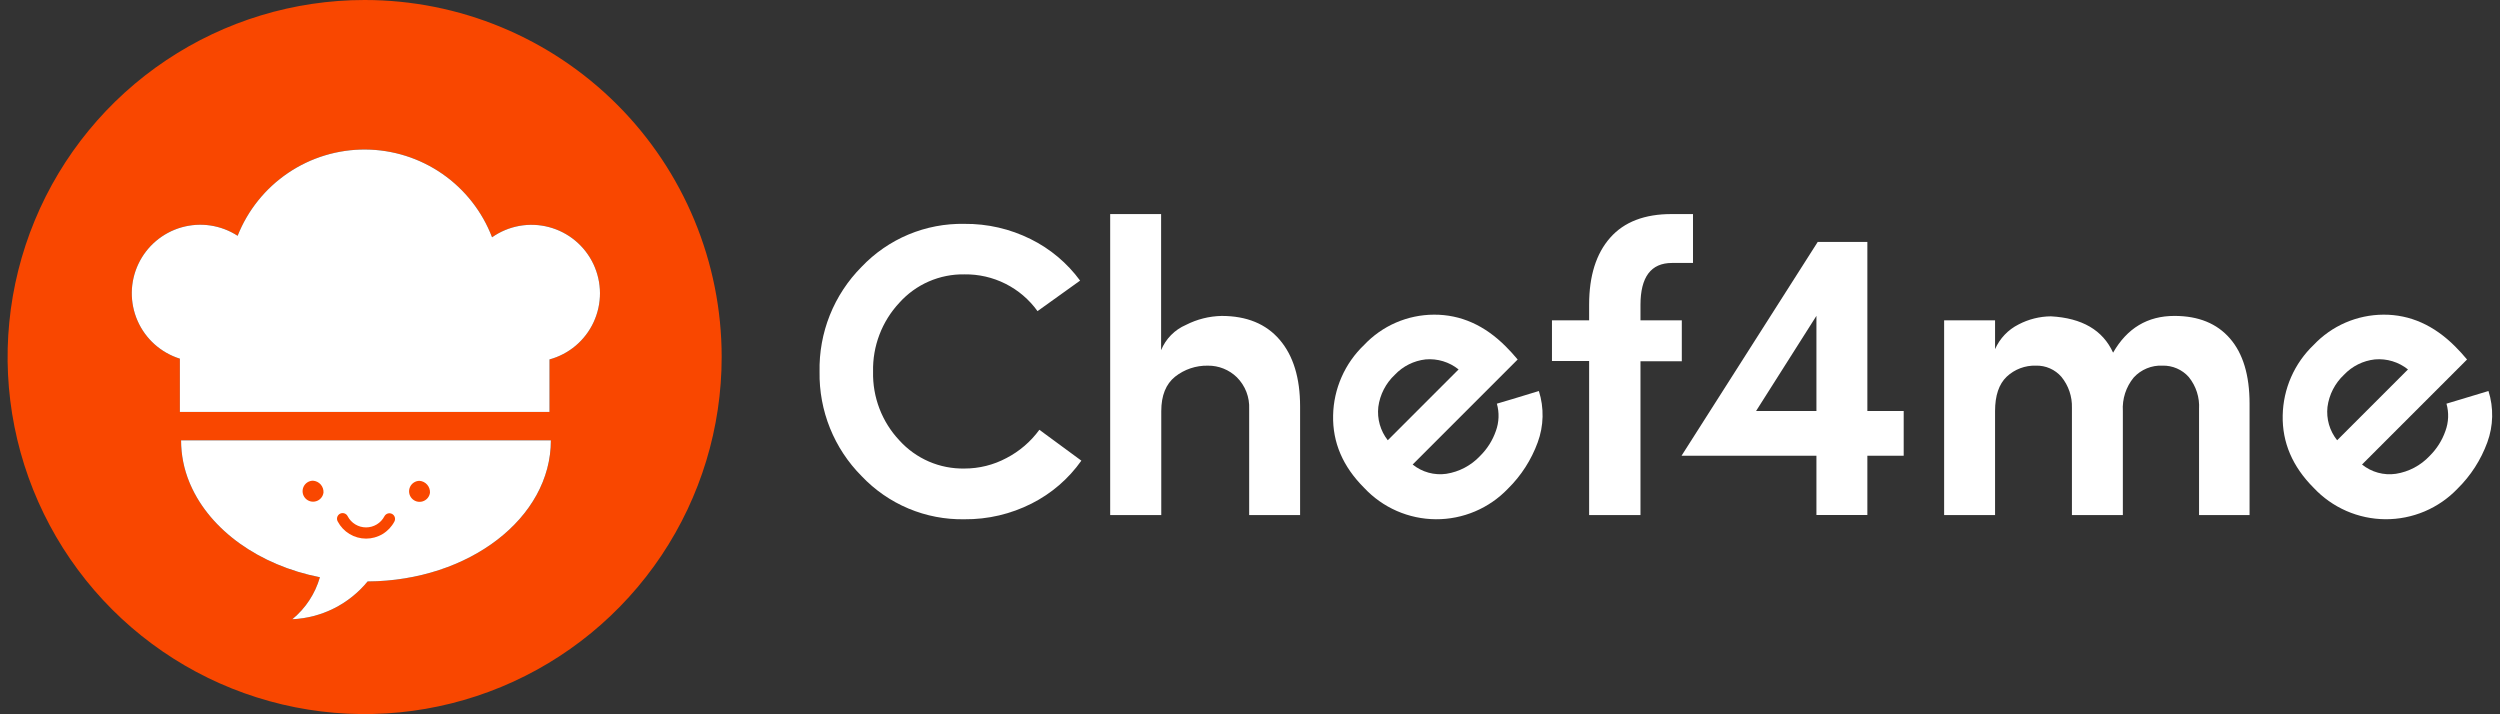
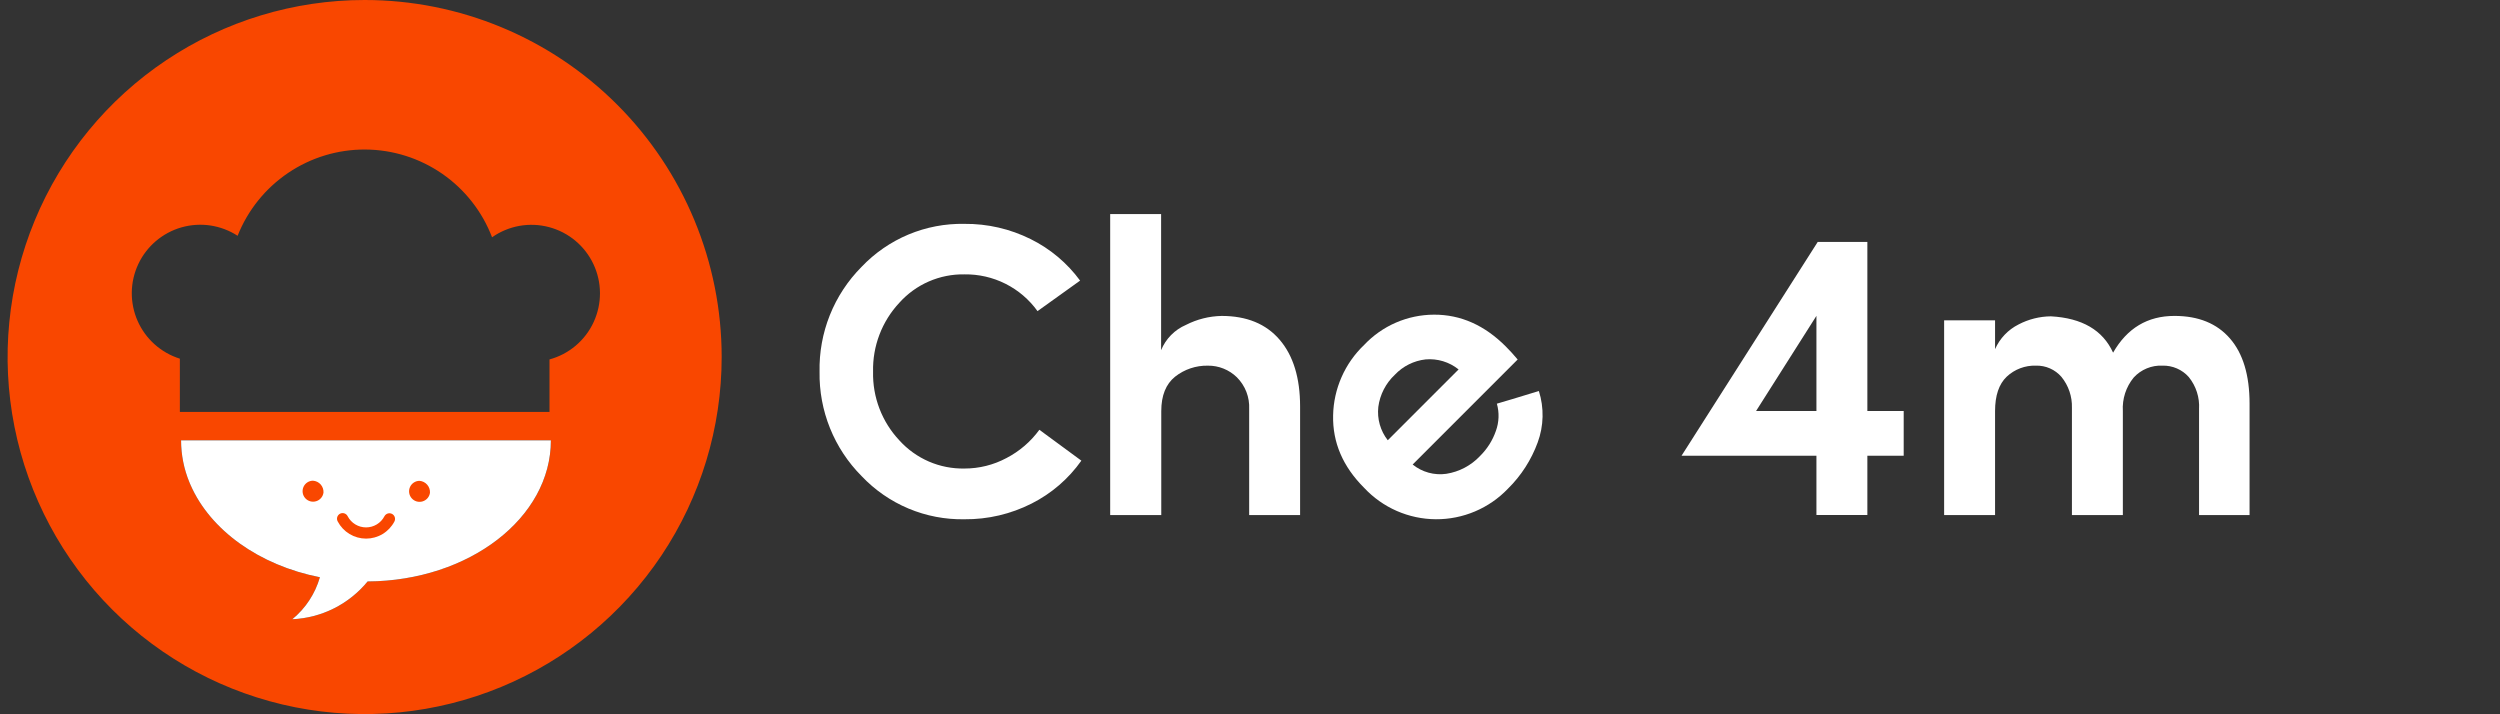
<svg xmlns="http://www.w3.org/2000/svg" width="126" height="36" viewBox="0 0 126 36" fill="none">
  <rect x="0" y="0" width="126" height="36" fill="#333333" stroke="none" />
  <g clip-path="url(#clip0_148_17121)">
    <g clip-path="url(#clip1_148_17121)">
      <path d="M52.384 21.661L54.501 23.217C53.855 24.131 52.996 24.872 51.997 25.377C50.948 25.909 49.787 26.182 48.61 26.171C47.642 26.189 46.68 26.005 45.787 25.63C44.894 25.255 44.089 24.697 43.423 23.993C42.737 23.304 42.196 22.484 41.833 21.582C41.469 20.68 41.29 19.715 41.306 18.742C41.285 17.763 41.461 16.79 41.825 15.88C42.189 14.971 42.733 14.144 43.423 13.45C44.09 12.748 44.895 12.193 45.788 11.819C46.681 11.446 47.642 11.264 48.61 11.283C49.767 11.272 50.909 11.535 51.944 12.05C52.931 12.538 53.786 13.256 54.437 14.143L52.291 15.681C51.872 15.098 51.319 14.625 50.678 14.303C50.037 13.98 49.328 13.818 48.61 13.828C47.992 13.817 47.379 13.939 46.812 14.186C46.245 14.433 45.739 14.799 45.326 15.26C44.448 16.2 43.974 17.446 44.003 18.732C43.973 20.015 44.448 21.258 45.326 22.193C45.74 22.651 46.247 23.015 46.814 23.261C47.38 23.506 47.993 23.626 48.61 23.614C49.349 23.615 50.076 23.433 50.727 23.085C51.382 22.745 51.949 22.258 52.384 21.661Z" fill="white" />
      <path d="M58.528 20.721V25.96H55.953V10.789H58.52V17.648C58.754 17.076 59.204 16.619 59.772 16.375C60.329 16.09 60.945 15.935 61.571 15.923C62.834 15.923 63.809 16.323 64.495 17.124C65.182 17.925 65.525 19.047 65.525 20.49V25.96H62.958V20.617C62.972 20.322 62.924 20.027 62.818 19.751C62.711 19.476 62.548 19.225 62.339 19.016C61.948 18.634 61.422 18.423 60.875 18.429C60.277 18.418 59.694 18.614 59.224 18.985C58.761 19.358 58.528 19.935 58.528 20.721Z" fill="white" />
      <path d="M75.895 17.466C76.094 17.664 76.292 17.881 76.49 18.119L71.198 23.412C71.433 23.602 71.706 23.742 71.997 23.822C72.289 23.903 72.594 23.923 72.894 23.88C73.547 23.778 74.147 23.46 74.598 22.978C74.956 22.625 75.227 22.195 75.392 21.721C75.553 21.279 75.571 20.797 75.442 20.345C75.781 20.247 76.501 20.033 77.559 19.707C77.828 20.552 77.807 21.463 77.501 22.295C77.18 23.176 76.667 23.974 75.998 24.632C75.529 25.122 74.965 25.511 74.341 25.775C73.716 26.04 73.044 26.174 72.366 26.17C71.688 26.166 71.017 26.023 70.396 25.751C69.775 25.479 69.216 25.083 68.753 24.587C67.68 23.516 67.159 22.3 67.189 20.94C67.201 20.273 67.346 19.616 67.615 19.005C67.883 18.395 68.27 17.844 68.753 17.384C69.205 16.904 69.751 16.521 70.356 16.259C70.961 15.997 71.613 15.861 72.272 15.859C73.617 15.854 74.824 16.39 75.895 17.466ZM69.944 22.189L73.513 18.619C73.044 18.243 72.448 18.062 71.849 18.114C71.258 18.181 70.71 18.455 70.301 18.887C69.844 19.315 69.549 19.888 69.467 20.509C69.4 21.11 69.571 21.713 69.944 22.189Z" fill="white" />
-       <path d="M85.327 10.789V13.253H84.268C83.21 13.253 82.68 13.959 82.68 15.37V16.145H84.763V18.207H82.68V25.96H80.092V18.196H78.219V16.145H80.092V15.351C80.092 13.906 80.445 12.784 81.151 11.983C81.856 11.182 82.896 10.784 84.268 10.789H85.327Z" fill="white" />
      <path d="M95.946 22.968H94.115V25.956H91.548V22.968H84.75L91.612 12.195H94.115V20.716H95.946V22.968ZM88.505 20.716H91.548V15.919L88.505 20.716Z" fill="white" />
      <path d="M108.99 18.428C108.72 18.415 108.449 18.462 108.199 18.566C107.948 18.669 107.723 18.826 107.54 19.026C107.149 19.501 106.954 20.106 106.992 20.72V25.959H104.425V20.553C104.442 19.987 104.254 19.433 103.896 18.994C103.737 18.811 103.54 18.665 103.318 18.567C103.096 18.469 102.855 18.422 102.613 18.428C102.067 18.411 101.537 18.611 101.139 18.984C100.747 19.357 100.551 19.934 100.551 20.72V25.959H97.984V16.144H100.551V17.597C100.789 17.058 101.207 16.618 101.734 16.353C102.237 16.089 102.796 15.949 103.364 15.943C104.936 16.028 105.981 16.638 106.5 17.774C107.206 16.539 108.237 15.922 109.594 15.922C110.8 15.922 111.733 16.301 112.391 17.06C113.049 17.818 113.378 18.912 113.378 20.341V25.959H110.832V20.616C110.867 20.034 110.683 19.459 110.316 19.005C110.151 18.818 109.946 18.669 109.717 18.57C109.488 18.47 109.24 18.422 108.99 18.428Z" fill="white" />
-       <path d="M123.744 17.466C123.942 17.664 124.141 17.881 124.339 18.119L119.046 23.412C119.283 23.603 119.556 23.744 119.85 23.824C120.143 23.905 120.45 23.924 120.751 23.88C121.404 23.778 122.003 23.46 122.455 22.978C122.812 22.625 123.084 22.195 123.249 21.721C123.412 21.279 123.431 20.797 123.302 20.345C123.638 20.247 124.347 20.033 125.419 19.707C125.687 20.552 125.666 21.463 125.361 22.295C125.039 23.176 124.526 23.974 123.857 24.632C123.388 25.122 122.824 25.51 122.199 25.775C121.574 26.039 120.902 26.173 120.224 26.169C119.545 26.165 118.875 26.022 118.254 25.75C117.632 25.478 117.073 25.082 116.609 24.587C115.54 23.516 115.02 22.3 115.048 20.94C115.06 20.274 115.204 19.616 115.472 19.006C115.74 18.395 116.127 17.844 116.609 17.384C117.062 16.904 117.607 16.522 118.212 16.26C118.817 15.998 119.469 15.862 120.129 15.859C121.466 15.854 122.671 16.39 123.744 17.466ZM117.792 22.189L121.362 18.619C120.892 18.243 120.295 18.062 119.695 18.114C119.101 18.179 118.55 18.453 118.139 18.887C117.682 19.315 117.387 19.888 117.305 20.509C117.272 20.807 117.298 21.109 117.381 21.398C117.465 21.686 117.605 21.955 117.792 22.189Z" fill="white" />
      <path d="M18.378 0C14.819 0 11.339 1.055 8.38 3.033C5.421 5.01 3.115 7.82 1.753 11.108C0.391 14.396 0.034 18.015 0.729 21.505C1.423 24.996 3.137 28.202 5.653 30.719C8.17 33.236 11.376 34.949 14.867 35.644C18.358 36.338 21.976 35.982 25.264 34.62C28.552 33.258 31.362 30.951 33.34 27.992C35.317 25.033 36.372 21.554 36.372 17.995C36.372 13.222 34.476 8.645 31.102 5.271C27.727 1.896 23.15 0 18.378 0ZM18.528 29.305C18.064 29.871 17.487 30.333 16.832 30.662C16.178 30.99 15.462 31.177 14.731 31.21C15.399 30.662 15.884 29.924 16.123 29.093C13.053 28.49 10.598 26.712 9.605 24.446C9.584 24.404 9.565 24.356 9.547 24.311C9.27 23.64 9.127 22.921 9.126 22.194H27.764C27.769 26.098 23.644 29.273 18.534 29.305H18.528ZM27.695 18.116V20.763H9.065V18.077C8.594 17.93 8.161 17.683 7.793 17.355C7.425 17.026 7.132 16.622 6.934 16.171C6.735 15.719 6.636 15.23 6.642 14.737C6.648 14.244 6.76 13.758 6.97 13.311C7.179 12.865 7.482 12.469 7.858 12.149C8.234 11.83 8.674 11.594 9.148 11.459C9.623 11.324 10.121 11.292 10.608 11.365C11.096 11.439 11.562 11.616 11.976 11.884C12.486 10.596 13.374 9.491 14.522 8.715C15.671 7.939 17.027 7.528 18.413 7.536C19.8 7.544 21.151 7.971 22.291 8.76C23.43 9.549 24.305 10.664 24.8 11.959C25.212 11.669 25.683 11.473 26.179 11.384C26.675 11.296 27.185 11.317 27.672 11.447C28.159 11.576 28.612 11.81 28.998 12.133C29.385 12.456 29.697 12.86 29.911 13.316C30.125 13.772 30.237 14.27 30.239 14.774C30.24 15.278 30.131 15.776 29.92 16.233C29.709 16.691 29.4 17.096 29.015 17.422C28.63 17.747 28.179 17.984 27.692 18.116H27.695Z" fill="#F94700" />
-       <path d="M27.695 18.116V20.763H9.065V18.077C8.594 17.93 8.161 17.683 7.793 17.355C7.425 17.026 7.132 16.622 6.934 16.171C6.735 15.719 6.636 15.23 6.642 14.737C6.648 14.244 6.76 13.758 6.97 13.311C7.179 12.865 7.482 12.469 7.858 12.149C8.234 11.83 8.674 11.594 9.148 11.459C9.623 11.324 10.121 11.292 10.608 11.365C11.096 11.439 11.562 11.616 11.976 11.884C12.486 10.596 13.374 9.491 14.522 8.715C15.671 7.939 17.027 7.528 18.413 7.536C19.8 7.544 21.151 7.971 22.291 8.76C23.43 9.549 24.305 10.664 24.8 11.959C25.212 11.669 25.683 11.473 26.179 11.384C26.675 11.296 27.185 11.317 27.672 11.447C28.159 11.576 28.612 11.81 28.998 12.133C29.385 12.456 29.697 12.86 29.911 13.316C30.125 13.772 30.237 14.27 30.239 14.774C30.24 15.278 30.131 15.776 29.92 16.233C29.709 16.691 29.4 17.096 29.015 17.422C28.63 17.747 28.179 17.984 27.692 18.116H27.695Z" fill="white" />
      <path d="M18.528 29.305C18.064 29.871 17.487 30.333 16.832 30.662C16.178 30.99 15.462 31.177 14.731 31.21C15.399 30.662 15.884 29.924 16.123 29.093C13.053 28.49 10.598 26.712 9.605 24.446C9.584 24.404 9.565 24.356 9.547 24.311C9.27 23.64 9.127 22.921 9.126 22.194H27.764C27.769 26.098 23.644 29.273 18.534 29.305H18.528Z" fill="white" />
      <path d="M16.304 24.827C16.29 24.928 16.248 25.022 16.182 25.099C16.116 25.177 16.029 25.233 15.932 25.262C15.835 25.292 15.732 25.293 15.634 25.265C15.537 25.237 15.449 25.182 15.382 25.106C15.315 25.03 15.271 24.936 15.256 24.836C15.241 24.735 15.255 24.633 15.296 24.54C15.337 24.448 15.404 24.369 15.489 24.313C15.574 24.258 15.673 24.227 15.774 24.227C15.924 24.237 16.064 24.306 16.163 24.418C16.262 24.531 16.312 24.678 16.304 24.827Z" fill="#F94700" />
      <path d="M21.671 24.835C21.657 24.936 21.615 25.03 21.549 25.107C21.483 25.184 21.397 25.241 21.299 25.27C21.202 25.3 21.099 25.3 21.001 25.273C20.904 25.245 20.816 25.19 20.749 25.113C20.682 25.037 20.639 24.944 20.623 24.843C20.608 24.743 20.622 24.641 20.663 24.548C20.704 24.455 20.771 24.377 20.856 24.321C20.941 24.265 21.04 24.235 21.142 24.234C21.291 24.245 21.43 24.314 21.529 24.427C21.628 24.539 21.679 24.686 21.671 24.835Z" fill="#F94700" />
      <path d="M19.878 26.285C19.741 26.545 19.536 26.762 19.284 26.914C19.032 27.066 18.744 27.146 18.451 27.146C18.157 27.146 17.869 27.066 17.617 26.914C17.365 26.762 17.16 26.545 17.023 26.285C17.004 26.252 16.991 26.215 16.987 26.178C16.982 26.14 16.985 26.101 16.995 26.065C17.006 26.028 17.024 25.994 17.048 25.964C17.072 25.935 17.101 25.91 17.135 25.892C17.169 25.874 17.206 25.864 17.244 25.86C17.282 25.857 17.32 25.862 17.356 25.874C17.392 25.886 17.426 25.905 17.455 25.93C17.483 25.955 17.506 25.986 17.523 26.02C17.611 26.189 17.744 26.331 17.908 26.43C18.071 26.529 18.258 26.581 18.449 26.581C18.64 26.581 18.827 26.529 18.991 26.43C19.154 26.331 19.287 26.189 19.375 26.02C19.41 25.954 19.471 25.904 19.543 25.881C19.614 25.859 19.692 25.866 19.759 25.901C19.826 25.936 19.876 25.997 19.898 26.069C19.92 26.14 19.913 26.218 19.878 26.285Z" fill="#F94700" />
    </g>
  </g>
  <defs>
    <clipPath id="clip0_148_17121">
      <rect width="125.233" height="36" fill="white" transform="translate(0.383)" />
    </clipPath>
    <clipPath id="clip1_148_17121">
      <rect width="125.233" height="36" fill="white" transform="translate(0.383)" />
    </clipPath>
  </defs>
</svg>